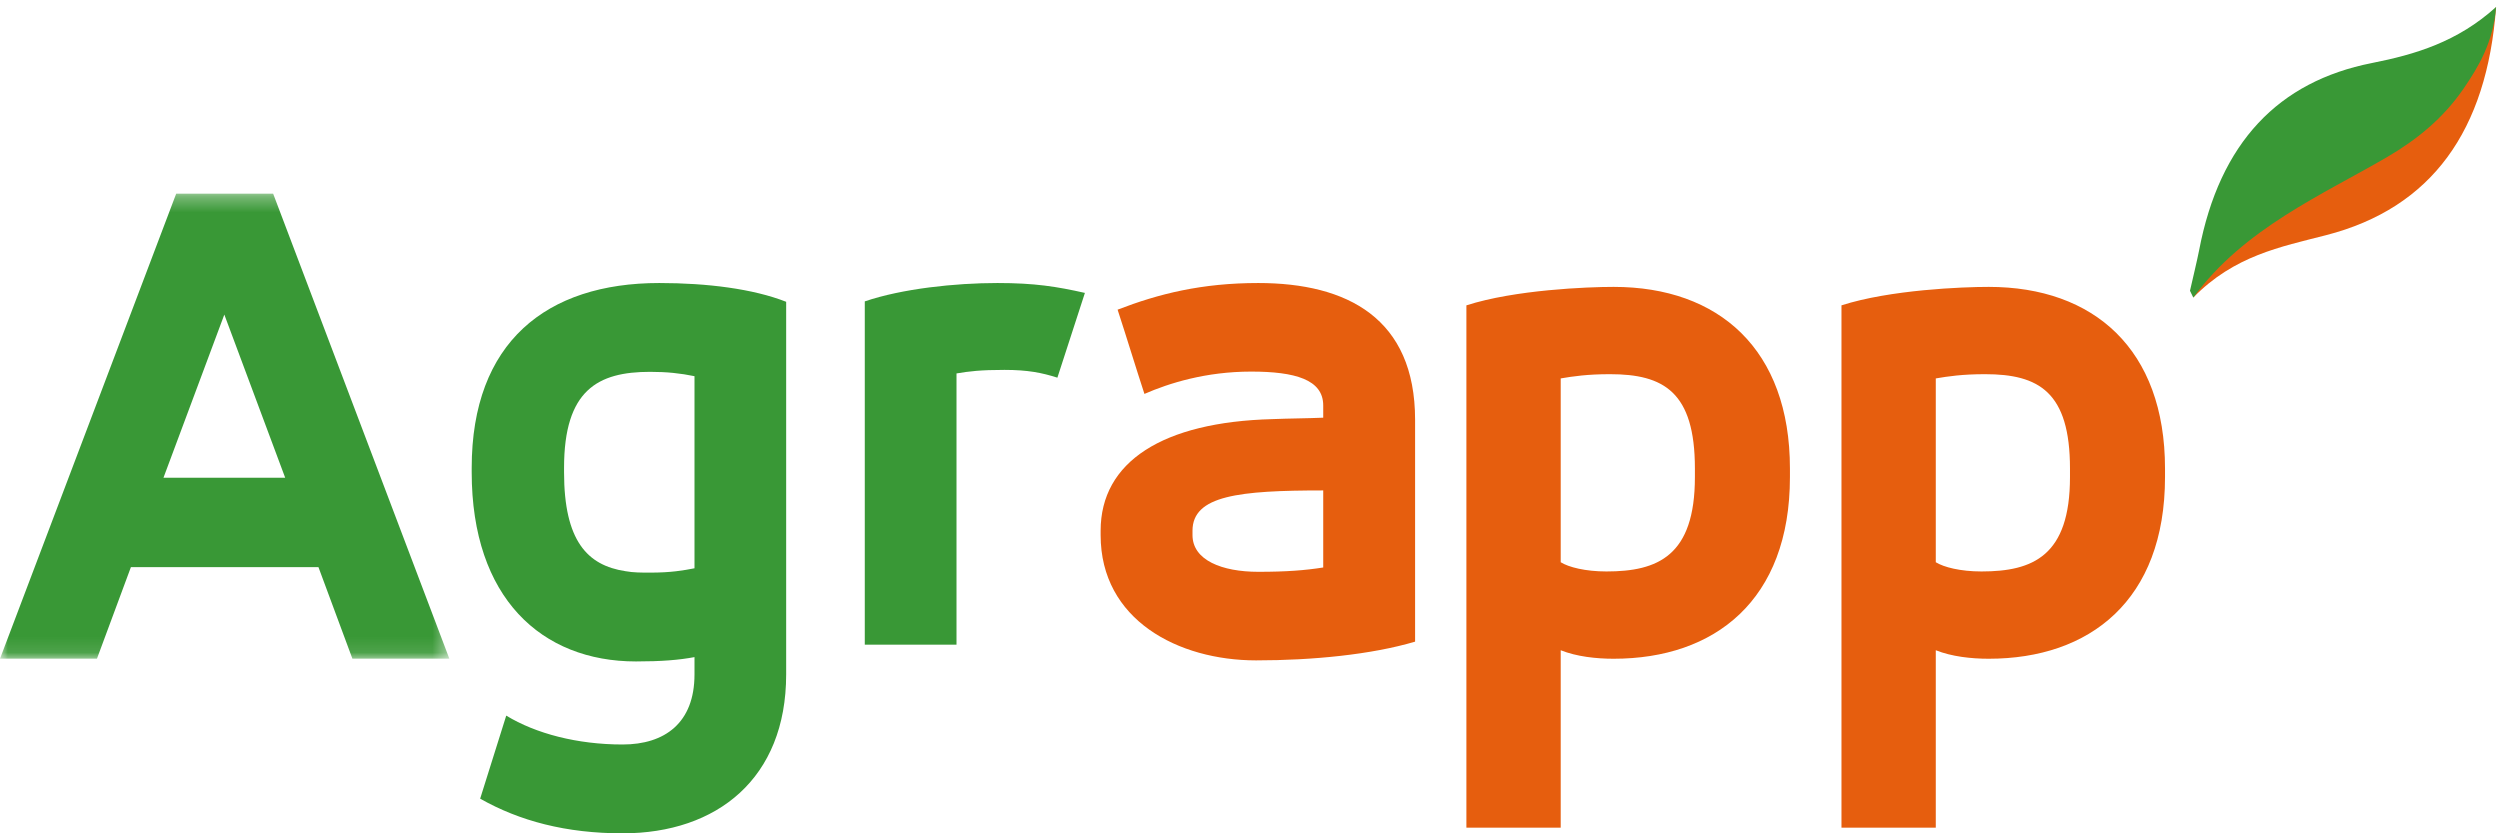
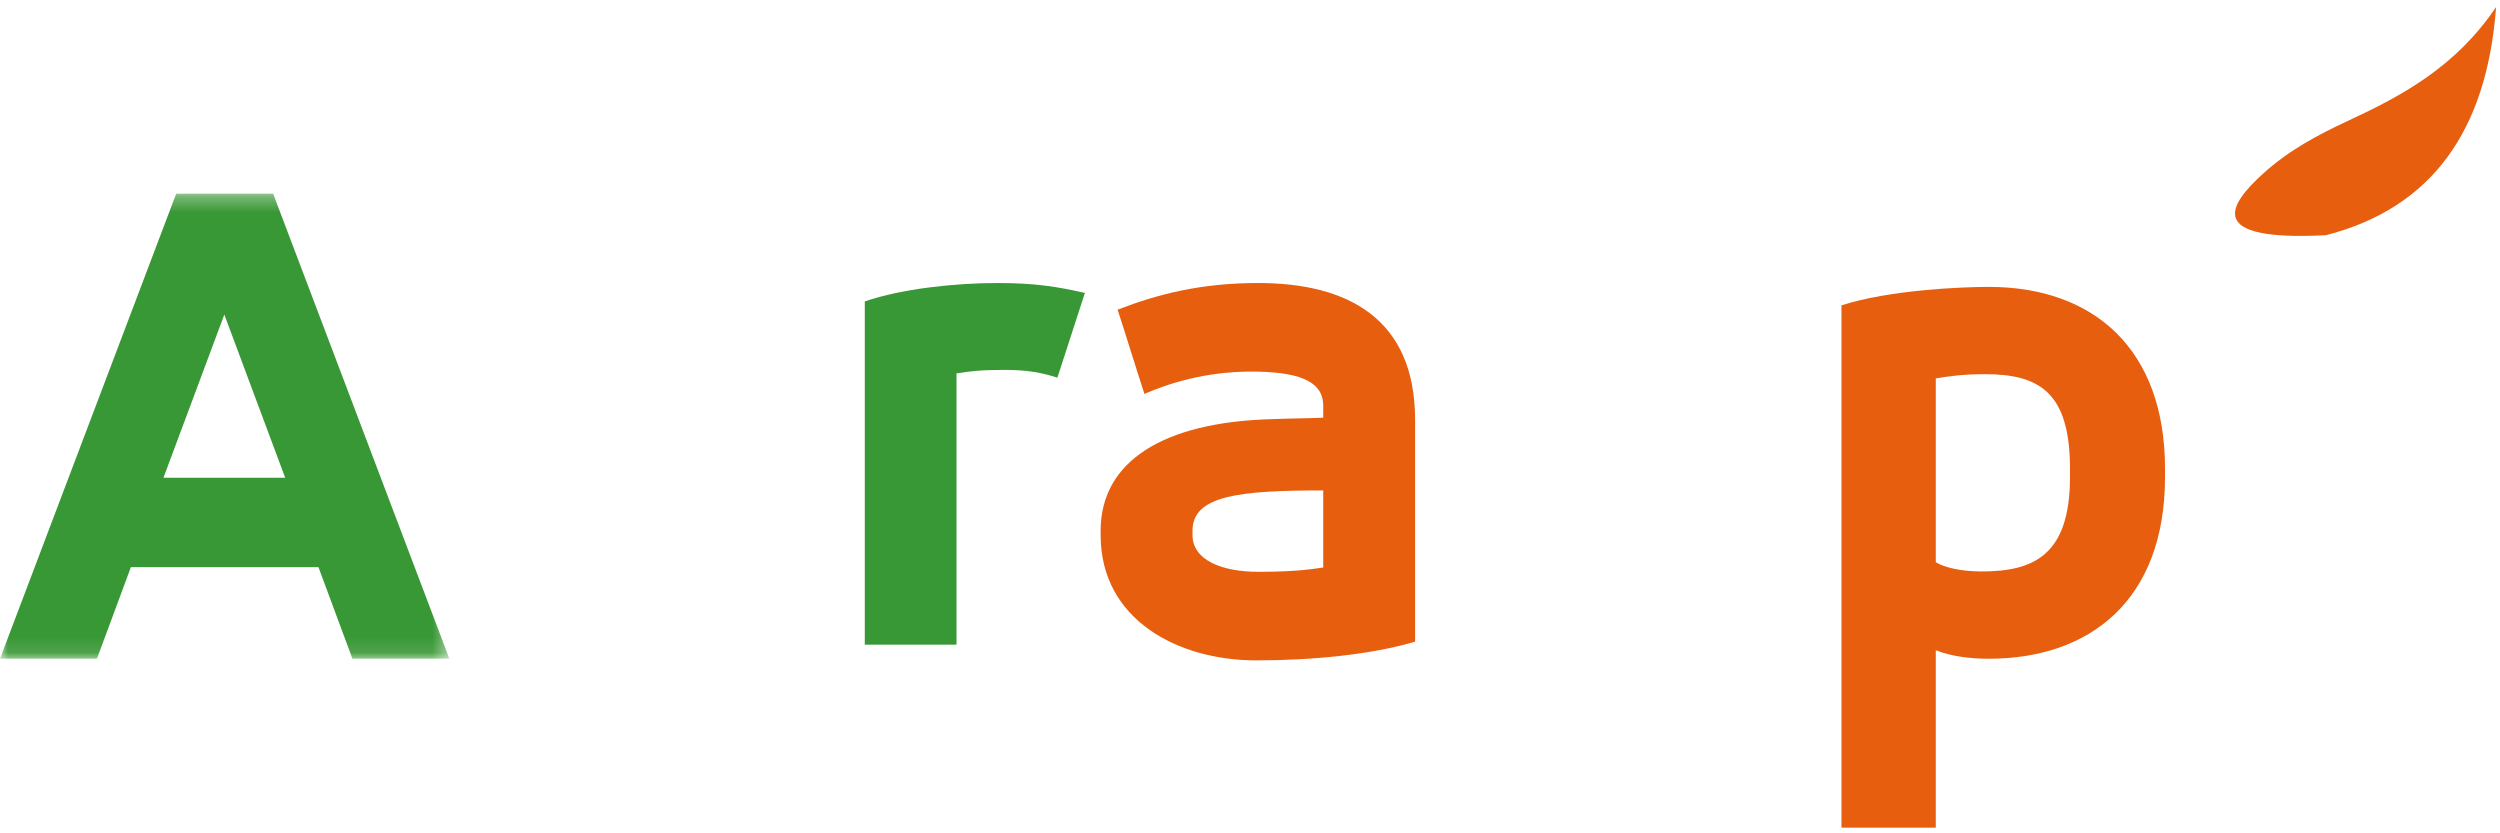
<svg xmlns="http://www.w3.org/2000/svg" xmlns:xlink="http://www.w3.org/1999/xlink" width="159px" height="53px" viewBox="0 0 159 53" version="1.1">
  <title>Logo</title>
  <desc>Created with Sketch.</desc>
  <defs>
    <polygon id="path-1" points="0 0.113 0 53.51 159.408 53.51 159.408 0.113 139.242 0.113 139.242 20.151 159.408 20.151 159.408 0.112 139.242 0.112" />
    <polygon id="path-3" points="0 0.318 0 29.893 28.579 29.893 28.579 0.318 9.45676915e-21 0.318" />
  </defs>
  <g id="UI" stroke="none" stroke-width="1" fill="none" fill-rule="evenodd">
    <g id="Agrapp---Home---1" transform="translate(-89, -19)">
      <g id="header" transform="translate(89, 18)">
        <g id="Logo">
          <g id="Hoja" transform="translate(139, 1)">
-             <path d="M8.935,14.958 C6.037,15.704 3.094,16.259 0.493,18.925 C1.149,15.365 2.774,13.008 4.917,11.057 C6.548,9.57 8.412,8.576 10.331,7.686 C13.75,6.099 17.192,4.254 19.751,0.446 C19.17,8.303 15.668,13.226 8.935,14.958 Z" id="Fill-1" fill="#E65E0E" />
-             <path d="M0.86,15.937 C2.174,9.047 5.923,5.183 11.852,4.009 C14.605,3.464 17.285,2.673 19.75,0.446 C19.57,2.675 18.667,4.2 17.677,5.645 C16.374,7.545 14.681,8.903 12.827,9.985 C8.717,12.386 3.693,14.537 0.493,18.925 C0.408,18.747 0.367,18.672 0.283,18.493 C0.387,18.035 0.774,16.4 0.86,15.937 Z" id="Fill-3" fill="#399836" />
+             <path d="M8.935,14.958 C1.149,15.365 2.774,13.008 4.917,11.057 C6.548,9.57 8.412,8.576 10.331,7.686 C13.75,6.099 17.192,4.254 19.751,0.446 C19.17,8.303 15.668,13.226 8.935,14.958 Z" id="Fill-1" fill="#E65E0E" />
          </g>
          <g id="Group-7">
            <mask id="mask-2" fill="white">
              <use xlink:href="#path-1" />
            </mask>
            <g id="Clip-6" />
          </g>
          <g id="Group-10" transform="translate(0, 13)">
            <mask id="mask-4" fill="white">
              <use xlink:href="#path-3" />
            </mask>
            <g id="Clip-9" />
            <path d="M10.397,18.382 L18.137,18.382 L14.267,8.008 L10.397,18.382 Z M20.253,24.069 L8.326,24.069 L6.166,29.893 L-6.97786401e-05,29.893 L11.206,0.318 L17.372,0.318 L28.579,29.893 L22.413,29.893 L20.253,24.069 Z" id="Fill-8" fill="#399836" mask="url(#mask-4)" />
          </g>
-           <path d="M35.874,31.034 C35.874,35.398 37.354,36.959 39.776,37.327 C40.269,37.419 40.807,37.419 41.345,37.419 C42.69,37.419 43.453,37.281 44.17,37.143 L44.17,24.925 C43.273,24.741 42.421,24.649 41.345,24.649 C38.027,24.649 35.874,25.798 35.874,30.758 L35.874,31.034 Z M50,43.895 C50,50.509 45.605,54 39.596,54 C36.009,54 33.049,53.219 30.538,51.795 C31.076,50.05 31.659,48.258 32.197,46.513 C34.08,47.661 36.726,48.35 39.596,48.35 C42.287,48.35 44.17,46.972 44.17,43.895 L44.17,42.792 C43.183,42.977 42.063,43.068 40.448,43.068 C34.439,43.068 30,39.026 30,31.034 L30,30.758 C30,22.766 34.753,19 41.928,19 C44.977,19 47.892,19.367 50,20.194 L50,43.895 Z" id="Fill-11" fill="#399836" />
          <path d="M55,20.168 C57.378,19.359 60.744,19 63.436,19 C65.814,19 67.205,19.225 69,19.629 L67.25,25.02 C66.263,24.705 65.365,24.525 63.885,24.525 C62.359,24.525 61.641,24.615 60.834,24.75 L60.834,42 L55,42 L55,20.168 Z" id="Fill-13" fill="#399836" />
          <path d="M84.157,32.191 C78.809,32.191 75.843,32.511 75.843,34.756 L75.843,35.031 C75.843,36.634 77.73,37.367 80.023,37.367 C81.82,37.367 82.989,37.275 84.157,37.092 L84.157,32.191 Z M90,41.809 C87.213,42.634 83.483,43 79.887,43 C74.944,43 70,40.435 70,35.031 L70,34.756 C70,30.359 73.955,27.84 80.921,27.656 C82,27.611 83.079,27.611 84.157,27.565 L84.157,26.786 C84.157,25.137 82.359,24.633 79.573,24.633 C76.697,24.633 74.36,25.366 72.786,26.053 C72.202,24.267 71.663,22.481 71.079,20.695 C73.685,19.687 76.427,19 80.023,19 C85.685,19 90,21.244 90,27.702 L90,41.809 Z" id="Fill-15" fill="#E65E0E" />
          <g id="Group-19" transform="translate(93, 19)" fill="#E65E0E">
-             <path d="M14.796,11.8 C14.796,6.926 12.812,5.798 9.398,5.798 C7.968,5.798 7.045,5.933 6.261,6.068 L6.261,17.758 C6.769,18.074 7.829,18.345 9.168,18.345 C12.443,18.345 14.796,17.352 14.796,12.342 L14.796,11.8 Z M0.263,1.42 C3.354,0.427 7.968,0.246 9.629,0.246 C16.319,0.246 20.84,4.218 20.84,11.8 L20.84,12.342 C20.84,20.196 16.042,23.896 9.629,23.896 C8.522,23.896 7.276,23.761 6.261,23.355 L6.261,34.638 L0.263,34.638 L0.263,1.42 Z" id="Fill-17" />
-           </g>
+             </g>
          <g id="Group-22" transform="translate(117, 19)" fill="#E65E0E">
            <path d="M14.651,11.8 C14.651,6.926 12.667,5.798 9.253,5.798 C7.823,5.798 6.9,5.933 6.116,6.068 L6.116,17.758 C6.624,18.074 7.685,18.345 9.023,18.345 C12.298,18.345 14.651,17.352 14.651,12.342 L14.651,11.8 Z M0.118,1.42 C3.21,0.427 7.823,0.246 9.484,0.246 C16.174,0.246 20.695,4.218 20.695,11.8 L20.695,12.342 C20.695,20.196 15.897,23.896 9.484,23.896 C8.377,23.896 7.131,23.761 6.116,23.355 L6.116,34.638 L0.118,34.638 L0.118,1.42 Z" id="Fill-20" />
          </g>
        </g>
      </g>
    </g>
  </g>
</svg>